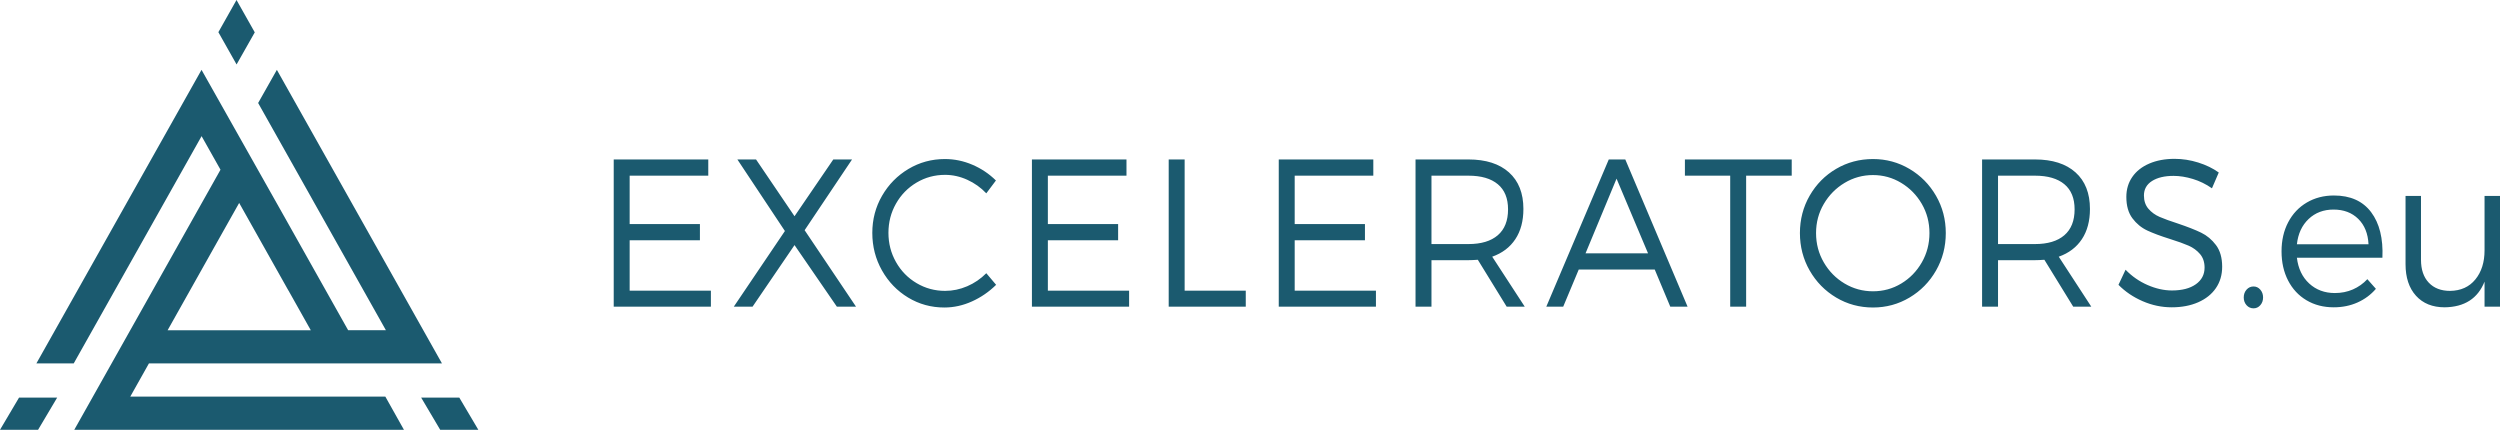
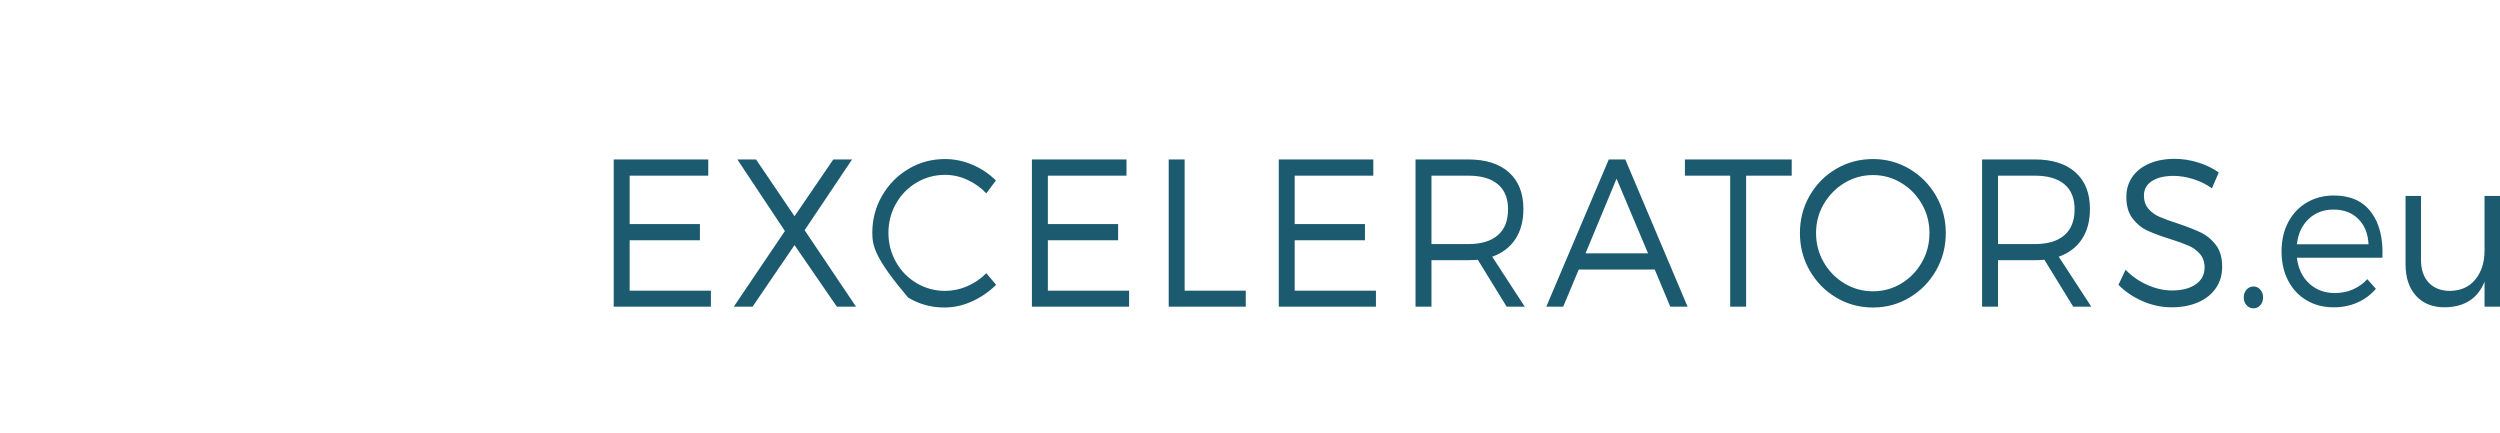
<svg xmlns="http://www.w3.org/2000/svg" width="277" height="48" viewBox="0 0 277 48" fill="none">
-   <path fill-rule="evenodd" clip-rule="evenodd" d="M26.206 7.13L24.196 3.565L26.206 0L28.228 3.585L26.212 7.143L26.206 7.13ZM2.112 44.051H6.337L4.218 47.622H0L2.112 44.051ZM16.118 33.593L8.229 47.622H44.757L42.695 43.943H32.839H14.435L16.503 40.263H23.66H32.839H40.647H44.83H48.967L30.677 7.739L28.602 11.412L34.495 21.891L34.581 22.048L42.755 36.583H38.572L31.349 23.735L22.33 7.739L4.033 40.263H8.17L10.517 36.092L22.336 15.085L24.431 18.805L16.118 33.593ZM23.979 26.964L18.572 36.59H23.66H34.435L31.96 32.186H31.954L26.5 22.485L23.979 26.964ZM46.663 44.051L48.775 47.622H53L50.888 44.051H46.663Z" fill="#1B5A6F" />
-   <path fill-rule="evenodd" clip-rule="evenodd" d="M243.567 18.009C242.698 17.736 241.822 17.6 240.94 17.6C239.884 17.6 238.951 17.774 238.14 18.123C237.329 18.472 236.702 18.965 236.261 19.602C235.82 20.239 235.599 20.979 235.599 21.82C235.599 22.799 235.823 23.587 236.272 24.187C236.72 24.786 237.27 25.237 237.919 25.541C238.569 25.844 239.414 26.159 240.455 26.485C241.324 26.758 242.007 27.004 242.506 27.224C243.005 27.444 243.423 27.751 243.761 28.146C244.098 28.54 244.267 29.041 244.267 29.647C244.267 30.421 243.944 31.037 243.298 31.496C242.652 31.955 241.769 32.184 240.649 32.184C239.773 32.184 238.874 31.983 237.952 31.581C237.029 31.18 236.216 30.614 235.513 29.886L234.727 31.559C235.473 32.317 236.367 32.922 237.408 33.373C238.449 33.825 239.522 34.05 240.627 34.05C241.733 34.05 242.709 33.864 243.556 33.493C244.403 33.121 245.058 32.598 245.521 31.923C245.984 31.248 246.216 30.459 246.216 29.556C246.216 28.563 245.988 27.763 245.532 27.156C245.076 26.549 244.527 26.09 243.884 25.779C243.242 25.468 242.393 25.135 241.338 24.778C240.469 24.498 239.786 24.249 239.287 24.033C238.788 23.817 238.373 23.515 238.043 23.129C237.713 22.742 237.548 22.253 237.548 21.661C237.548 20.971 237.846 20.436 238.441 20.057C239.037 19.678 239.834 19.488 240.832 19.488C241.507 19.488 242.219 19.602 242.969 19.829C243.719 20.057 244.425 20.402 245.085 20.865L245.839 19.113C245.193 18.65 244.435 18.282 243.567 18.009ZM104.695 17.622C105.743 17.622 106.759 17.832 107.742 18.253C108.726 18.674 109.594 19.256 110.348 19.999L109.282 21.421C108.679 20.784 107.977 20.284 107.177 19.92C106.377 19.556 105.557 19.374 104.717 19.374C103.568 19.374 102.513 19.66 101.551 20.233C100.589 20.805 99.83 21.582 99.274 22.565C98.717 23.547 98.439 24.626 98.439 25.801C98.439 26.969 98.717 28.046 99.274 29.032C99.83 30.018 100.591 30.798 101.556 31.37C102.522 31.943 103.575 32.229 104.717 32.229C105.557 32.229 106.373 32.059 107.166 31.717C107.96 31.376 108.665 30.894 109.282 30.272L110.37 31.558C109.587 32.331 108.697 32.944 107.699 33.395C106.702 33.846 105.679 34.072 104.631 34.072C103.173 34.072 101.836 33.704 100.62 32.969C99.403 32.233 98.437 31.232 97.723 29.965C97.009 28.699 96.652 27.311 96.652 25.801C96.652 24.307 97.013 22.936 97.734 21.689C98.455 20.441 99.43 19.451 100.657 18.719C101.885 17.988 103.231 17.622 104.695 17.622ZM69.766 24.824V19.465H78.477V17.668H68V33.982H78.767V32.207H69.766V26.621H77.551V24.824H69.766ZM92.727 33.982H94.849L89.153 25.506L94.407 17.668H92.329L88.033 23.959L83.769 17.668H81.701L86.967 25.597L81.303 33.982H83.381L88.033 27.156L92.727 33.982ZM116.103 24.824V19.465H124.814V17.668H114.337V33.982H125.105V32.207H116.103V26.621H123.888V24.824H116.103ZM138.031 32.207V33.982H129.492V17.668H131.258V32.207H138.031ZM143.452 24.824V19.465H152.163V17.668H141.686V33.982H152.454V32.207H143.452V26.621H151.237V24.824H143.452ZM163.743 28.783C163.305 28.813 162.961 28.828 162.709 28.828H158.607V33.982H156.841V17.668H162.709C164.633 17.668 166.128 18.146 167.194 19.101C168.26 20.057 168.793 21.407 168.793 23.151C168.793 24.486 168.495 25.603 167.899 26.502C167.304 27.401 166.449 28.047 165.337 28.442L168.944 33.982H166.941L163.743 28.783ZM165.956 26.064C165.199 26.716 164.116 27.042 162.709 27.042H158.607V19.465H162.709C164.116 19.465 165.199 19.78 165.956 20.41C166.713 21.039 167.092 21.968 167.092 23.197C167.092 24.456 166.713 25.412 165.956 26.064ZM174.925 29.864L173.202 33.982H171.329L178.252 17.668H180.083L186.985 33.982H185.068L183.345 29.864H174.925ZM175.679 28.066L179.114 19.795L182.602 28.066H175.679ZM193.472 19.465V33.982H191.706V19.465H186.688V17.668H198.522V19.465H193.472ZM211.577 18.719C210.342 17.988 208.993 17.622 207.528 17.622C206.043 17.622 204.682 17.984 203.448 18.708C202.213 19.432 201.235 20.422 200.513 21.677C199.792 22.933 199.431 24.315 199.431 25.824C199.431 27.333 199.792 28.718 200.513 29.977C201.235 31.236 202.213 32.233 203.448 32.969C204.682 33.704 206.043 34.072 207.528 34.072C208.993 34.072 210.342 33.704 211.577 32.969C212.812 32.233 213.79 31.236 214.511 29.977C215.233 28.718 215.593 27.333 215.593 25.824C215.593 24.322 215.233 22.946 214.511 21.694C213.79 20.443 212.812 19.451 211.577 18.719ZM207.528 19.397C206.394 19.397 205.346 19.685 204.384 20.262C203.422 20.838 202.654 21.616 202.08 22.594C201.506 23.572 201.219 24.649 201.219 25.825C201.219 27.008 201.506 28.093 202.08 29.079C202.654 30.065 203.422 30.844 204.384 31.416C205.346 31.989 206.394 32.275 207.528 32.275C208.663 32.275 209.705 31.989 210.656 31.416C211.608 30.844 212.367 30.065 212.934 29.079C213.501 28.093 213.784 27.008 213.784 25.825C213.784 24.642 213.501 23.563 212.934 22.588C212.367 21.614 211.606 20.838 210.651 20.262C209.696 19.685 208.655 19.397 207.528 19.397ZM225.483 28.828C225.734 28.828 226.079 28.813 226.517 28.783L229.715 33.982H231.717L228.11 28.442C229.223 28.047 230.077 27.401 230.673 26.502C231.269 25.603 231.567 24.486 231.567 23.151C231.567 21.407 231.034 20.057 229.968 19.101C228.902 18.146 227.407 17.668 225.483 17.668H219.615V33.982H221.381V28.828H225.483ZM225.483 27.042C226.89 27.042 227.972 26.716 228.73 26.064C229.487 25.412 229.866 24.456 229.866 23.197C229.866 21.968 229.487 21.039 228.73 20.41C227.972 19.78 226.89 19.465 225.483 19.465H221.381V27.042H225.483ZM249.694 31.741C249.988 31.741 250.237 31.858 250.442 32.093C250.646 32.328 250.749 32.617 250.749 32.958C250.749 33.299 250.646 33.586 250.442 33.817C250.237 34.048 249.988 34.164 249.694 34.164C249.385 34.164 249.126 34.048 248.918 33.817C248.71 33.586 248.606 33.299 248.606 32.958C248.606 32.617 248.71 32.328 248.918 32.093C249.126 31.858 249.385 31.741 249.694 31.741ZM262.722 23.51C261.796 22.277 260.422 21.661 258.598 21.661C257.478 21.661 256.477 21.921 255.594 22.44C254.711 22.96 254.024 23.688 253.532 24.625C253.04 25.561 252.795 26.636 252.795 27.85C252.795 29.063 253.037 30.14 253.521 31.081C254.006 32.021 254.686 32.751 255.562 33.271C256.438 33.79 257.443 34.05 258.577 34.05C259.531 34.05 260.409 33.872 261.209 33.516C262.01 33.159 262.69 32.655 263.25 32.002L262.302 30.933C261.843 31.426 261.308 31.805 260.698 32.071C260.088 32.336 259.424 32.469 258.706 32.469C257.572 32.469 256.622 32.116 255.858 31.411C255.093 30.705 254.639 29.754 254.496 28.555H263.971C264.065 26.424 263.648 24.742 262.722 23.51ZM262.432 27.065C262.374 25.882 261.996 24.945 261.296 24.255C260.596 23.565 259.682 23.22 258.555 23.22C257.45 23.22 256.529 23.569 255.794 24.266C255.058 24.964 254.625 25.897 254.496 27.065H262.432ZM275.288 33.982H277V21.706H275.288V27.736C275.288 29.056 274.949 30.131 274.271 30.961C273.592 31.792 272.657 32.215 271.466 32.23C270.468 32.23 269.682 31.927 269.108 31.32C268.533 30.713 268.246 29.867 268.246 28.783V21.706H266.534V29.272C266.534 30.751 266.92 31.917 267.692 32.77C268.463 33.623 269.524 34.05 270.874 34.05C273.07 34.02 274.542 33.072 275.288 31.206V33.982Z" fill="#1B5A6F" />
+   <path fill-rule="evenodd" clip-rule="evenodd" d="M243.567 18.009C242.698 17.736 241.822 17.6 240.94 17.6C239.884 17.6 238.951 17.774 238.14 18.123C237.329 18.472 236.702 18.965 236.261 19.602C235.82 20.239 235.599 20.979 235.599 21.82C235.599 22.799 235.823 23.587 236.272 24.187C236.72 24.786 237.27 25.237 237.919 25.541C238.569 25.844 239.414 26.159 240.455 26.485C241.324 26.758 242.007 27.004 242.506 27.224C243.005 27.444 243.423 27.751 243.761 28.146C244.098 28.54 244.267 29.041 244.267 29.647C244.267 30.421 243.944 31.037 243.298 31.496C242.652 31.955 241.769 32.184 240.649 32.184C239.773 32.184 238.874 31.983 237.952 31.581C237.029 31.18 236.216 30.614 235.513 29.886L234.727 31.559C235.473 32.317 236.367 32.922 237.408 33.373C238.449 33.825 239.522 34.05 240.627 34.05C241.733 34.05 242.709 33.864 243.556 33.493C244.403 33.121 245.058 32.598 245.521 31.923C245.984 31.248 246.216 30.459 246.216 29.556C246.216 28.563 245.988 27.763 245.532 27.156C245.076 26.549 244.527 26.09 243.884 25.779C243.242 25.468 242.393 25.135 241.338 24.778C240.469 24.498 239.786 24.249 239.287 24.033C238.788 23.817 238.373 23.515 238.043 23.129C237.713 22.742 237.548 22.253 237.548 21.661C237.548 20.971 237.846 20.436 238.441 20.057C239.037 19.678 239.834 19.488 240.832 19.488C241.507 19.488 242.219 19.602 242.969 19.829C243.719 20.057 244.425 20.402 245.085 20.865L245.839 19.113C245.193 18.65 244.435 18.282 243.567 18.009ZM104.695 17.622C105.743 17.622 106.759 17.832 107.742 18.253C108.726 18.674 109.594 19.256 110.348 19.999L109.282 21.421C108.679 20.784 107.977 20.284 107.177 19.92C106.377 19.556 105.557 19.374 104.717 19.374C103.568 19.374 102.513 19.66 101.551 20.233C100.589 20.805 99.83 21.582 99.274 22.565C98.717 23.547 98.439 24.626 98.439 25.801C98.439 26.969 98.717 28.046 99.274 29.032C99.83 30.018 100.591 30.798 101.556 31.37C102.522 31.943 103.575 32.229 104.717 32.229C105.557 32.229 106.373 32.059 107.166 31.717C107.96 31.376 108.665 30.894 109.282 30.272L110.37 31.558C109.587 32.331 108.697 32.944 107.699 33.395C106.702 33.846 105.679 34.072 104.631 34.072C103.173 34.072 101.836 33.704 100.62 32.969C97.009 28.699 96.652 27.311 96.652 25.801C96.652 24.307 97.013 22.936 97.734 21.689C98.455 20.441 99.43 19.451 100.657 18.719C101.885 17.988 103.231 17.622 104.695 17.622ZM69.766 24.824V19.465H78.477V17.668H68V33.982H78.767V32.207H69.766V26.621H77.551V24.824H69.766ZM92.727 33.982H94.849L89.153 25.506L94.407 17.668H92.329L88.033 23.959L83.769 17.668H81.701L86.967 25.597L81.303 33.982H83.381L88.033 27.156L92.727 33.982ZM116.103 24.824V19.465H124.814V17.668H114.337V33.982H125.105V32.207H116.103V26.621H123.888V24.824H116.103ZM138.031 32.207V33.982H129.492V17.668H131.258V32.207H138.031ZM143.452 24.824V19.465H152.163V17.668H141.686V33.982H152.454V32.207H143.452V26.621H151.237V24.824H143.452ZM163.743 28.783C163.305 28.813 162.961 28.828 162.709 28.828H158.607V33.982H156.841V17.668H162.709C164.633 17.668 166.128 18.146 167.194 19.101C168.26 20.057 168.793 21.407 168.793 23.151C168.793 24.486 168.495 25.603 167.899 26.502C167.304 27.401 166.449 28.047 165.337 28.442L168.944 33.982H166.941L163.743 28.783ZM165.956 26.064C165.199 26.716 164.116 27.042 162.709 27.042H158.607V19.465H162.709C164.116 19.465 165.199 19.78 165.956 20.41C166.713 21.039 167.092 21.968 167.092 23.197C167.092 24.456 166.713 25.412 165.956 26.064ZM174.925 29.864L173.202 33.982H171.329L178.252 17.668H180.083L186.985 33.982H185.068L183.345 29.864H174.925ZM175.679 28.066L179.114 19.795L182.602 28.066H175.679ZM193.472 19.465V33.982H191.706V19.465H186.688V17.668H198.522V19.465H193.472ZM211.577 18.719C210.342 17.988 208.993 17.622 207.528 17.622C206.043 17.622 204.682 17.984 203.448 18.708C202.213 19.432 201.235 20.422 200.513 21.677C199.792 22.933 199.431 24.315 199.431 25.824C199.431 27.333 199.792 28.718 200.513 29.977C201.235 31.236 202.213 32.233 203.448 32.969C204.682 33.704 206.043 34.072 207.528 34.072C208.993 34.072 210.342 33.704 211.577 32.969C212.812 32.233 213.79 31.236 214.511 29.977C215.233 28.718 215.593 27.333 215.593 25.824C215.593 24.322 215.233 22.946 214.511 21.694C213.79 20.443 212.812 19.451 211.577 18.719ZM207.528 19.397C206.394 19.397 205.346 19.685 204.384 20.262C203.422 20.838 202.654 21.616 202.08 22.594C201.506 23.572 201.219 24.649 201.219 25.825C201.219 27.008 201.506 28.093 202.08 29.079C202.654 30.065 203.422 30.844 204.384 31.416C205.346 31.989 206.394 32.275 207.528 32.275C208.663 32.275 209.705 31.989 210.656 31.416C211.608 30.844 212.367 30.065 212.934 29.079C213.501 28.093 213.784 27.008 213.784 25.825C213.784 24.642 213.501 23.563 212.934 22.588C212.367 21.614 211.606 20.838 210.651 20.262C209.696 19.685 208.655 19.397 207.528 19.397ZM225.483 28.828C225.734 28.828 226.079 28.813 226.517 28.783L229.715 33.982H231.717L228.11 28.442C229.223 28.047 230.077 27.401 230.673 26.502C231.269 25.603 231.567 24.486 231.567 23.151C231.567 21.407 231.034 20.057 229.968 19.101C228.902 18.146 227.407 17.668 225.483 17.668H219.615V33.982H221.381V28.828H225.483ZM225.483 27.042C226.89 27.042 227.972 26.716 228.73 26.064C229.487 25.412 229.866 24.456 229.866 23.197C229.866 21.968 229.487 21.039 228.73 20.41C227.972 19.78 226.89 19.465 225.483 19.465H221.381V27.042H225.483ZM249.694 31.741C249.988 31.741 250.237 31.858 250.442 32.093C250.646 32.328 250.749 32.617 250.749 32.958C250.749 33.299 250.646 33.586 250.442 33.817C250.237 34.048 249.988 34.164 249.694 34.164C249.385 34.164 249.126 34.048 248.918 33.817C248.71 33.586 248.606 33.299 248.606 32.958C248.606 32.617 248.71 32.328 248.918 32.093C249.126 31.858 249.385 31.741 249.694 31.741ZM262.722 23.51C261.796 22.277 260.422 21.661 258.598 21.661C257.478 21.661 256.477 21.921 255.594 22.44C254.711 22.96 254.024 23.688 253.532 24.625C253.04 25.561 252.795 26.636 252.795 27.85C252.795 29.063 253.037 30.14 253.521 31.081C254.006 32.021 254.686 32.751 255.562 33.271C256.438 33.79 257.443 34.05 258.577 34.05C259.531 34.05 260.409 33.872 261.209 33.516C262.01 33.159 262.69 32.655 263.25 32.002L262.302 30.933C261.843 31.426 261.308 31.805 260.698 32.071C260.088 32.336 259.424 32.469 258.706 32.469C257.572 32.469 256.622 32.116 255.858 31.411C255.093 30.705 254.639 29.754 254.496 28.555H263.971C264.065 26.424 263.648 24.742 262.722 23.51ZM262.432 27.065C262.374 25.882 261.996 24.945 261.296 24.255C260.596 23.565 259.682 23.22 258.555 23.22C257.45 23.22 256.529 23.569 255.794 24.266C255.058 24.964 254.625 25.897 254.496 27.065H262.432ZM275.288 33.982H277V21.706H275.288V27.736C275.288 29.056 274.949 30.131 274.271 30.961C273.592 31.792 272.657 32.215 271.466 32.23C270.468 32.23 269.682 31.927 269.108 31.32C268.533 30.713 268.246 29.867 268.246 28.783V21.706H266.534V29.272C266.534 30.751 266.92 31.917 267.692 32.77C268.463 33.623 269.524 34.05 270.874 34.05C273.07 34.02 274.542 33.072 275.288 31.206V33.982Z" fill="#1B5A6F" />
</svg>